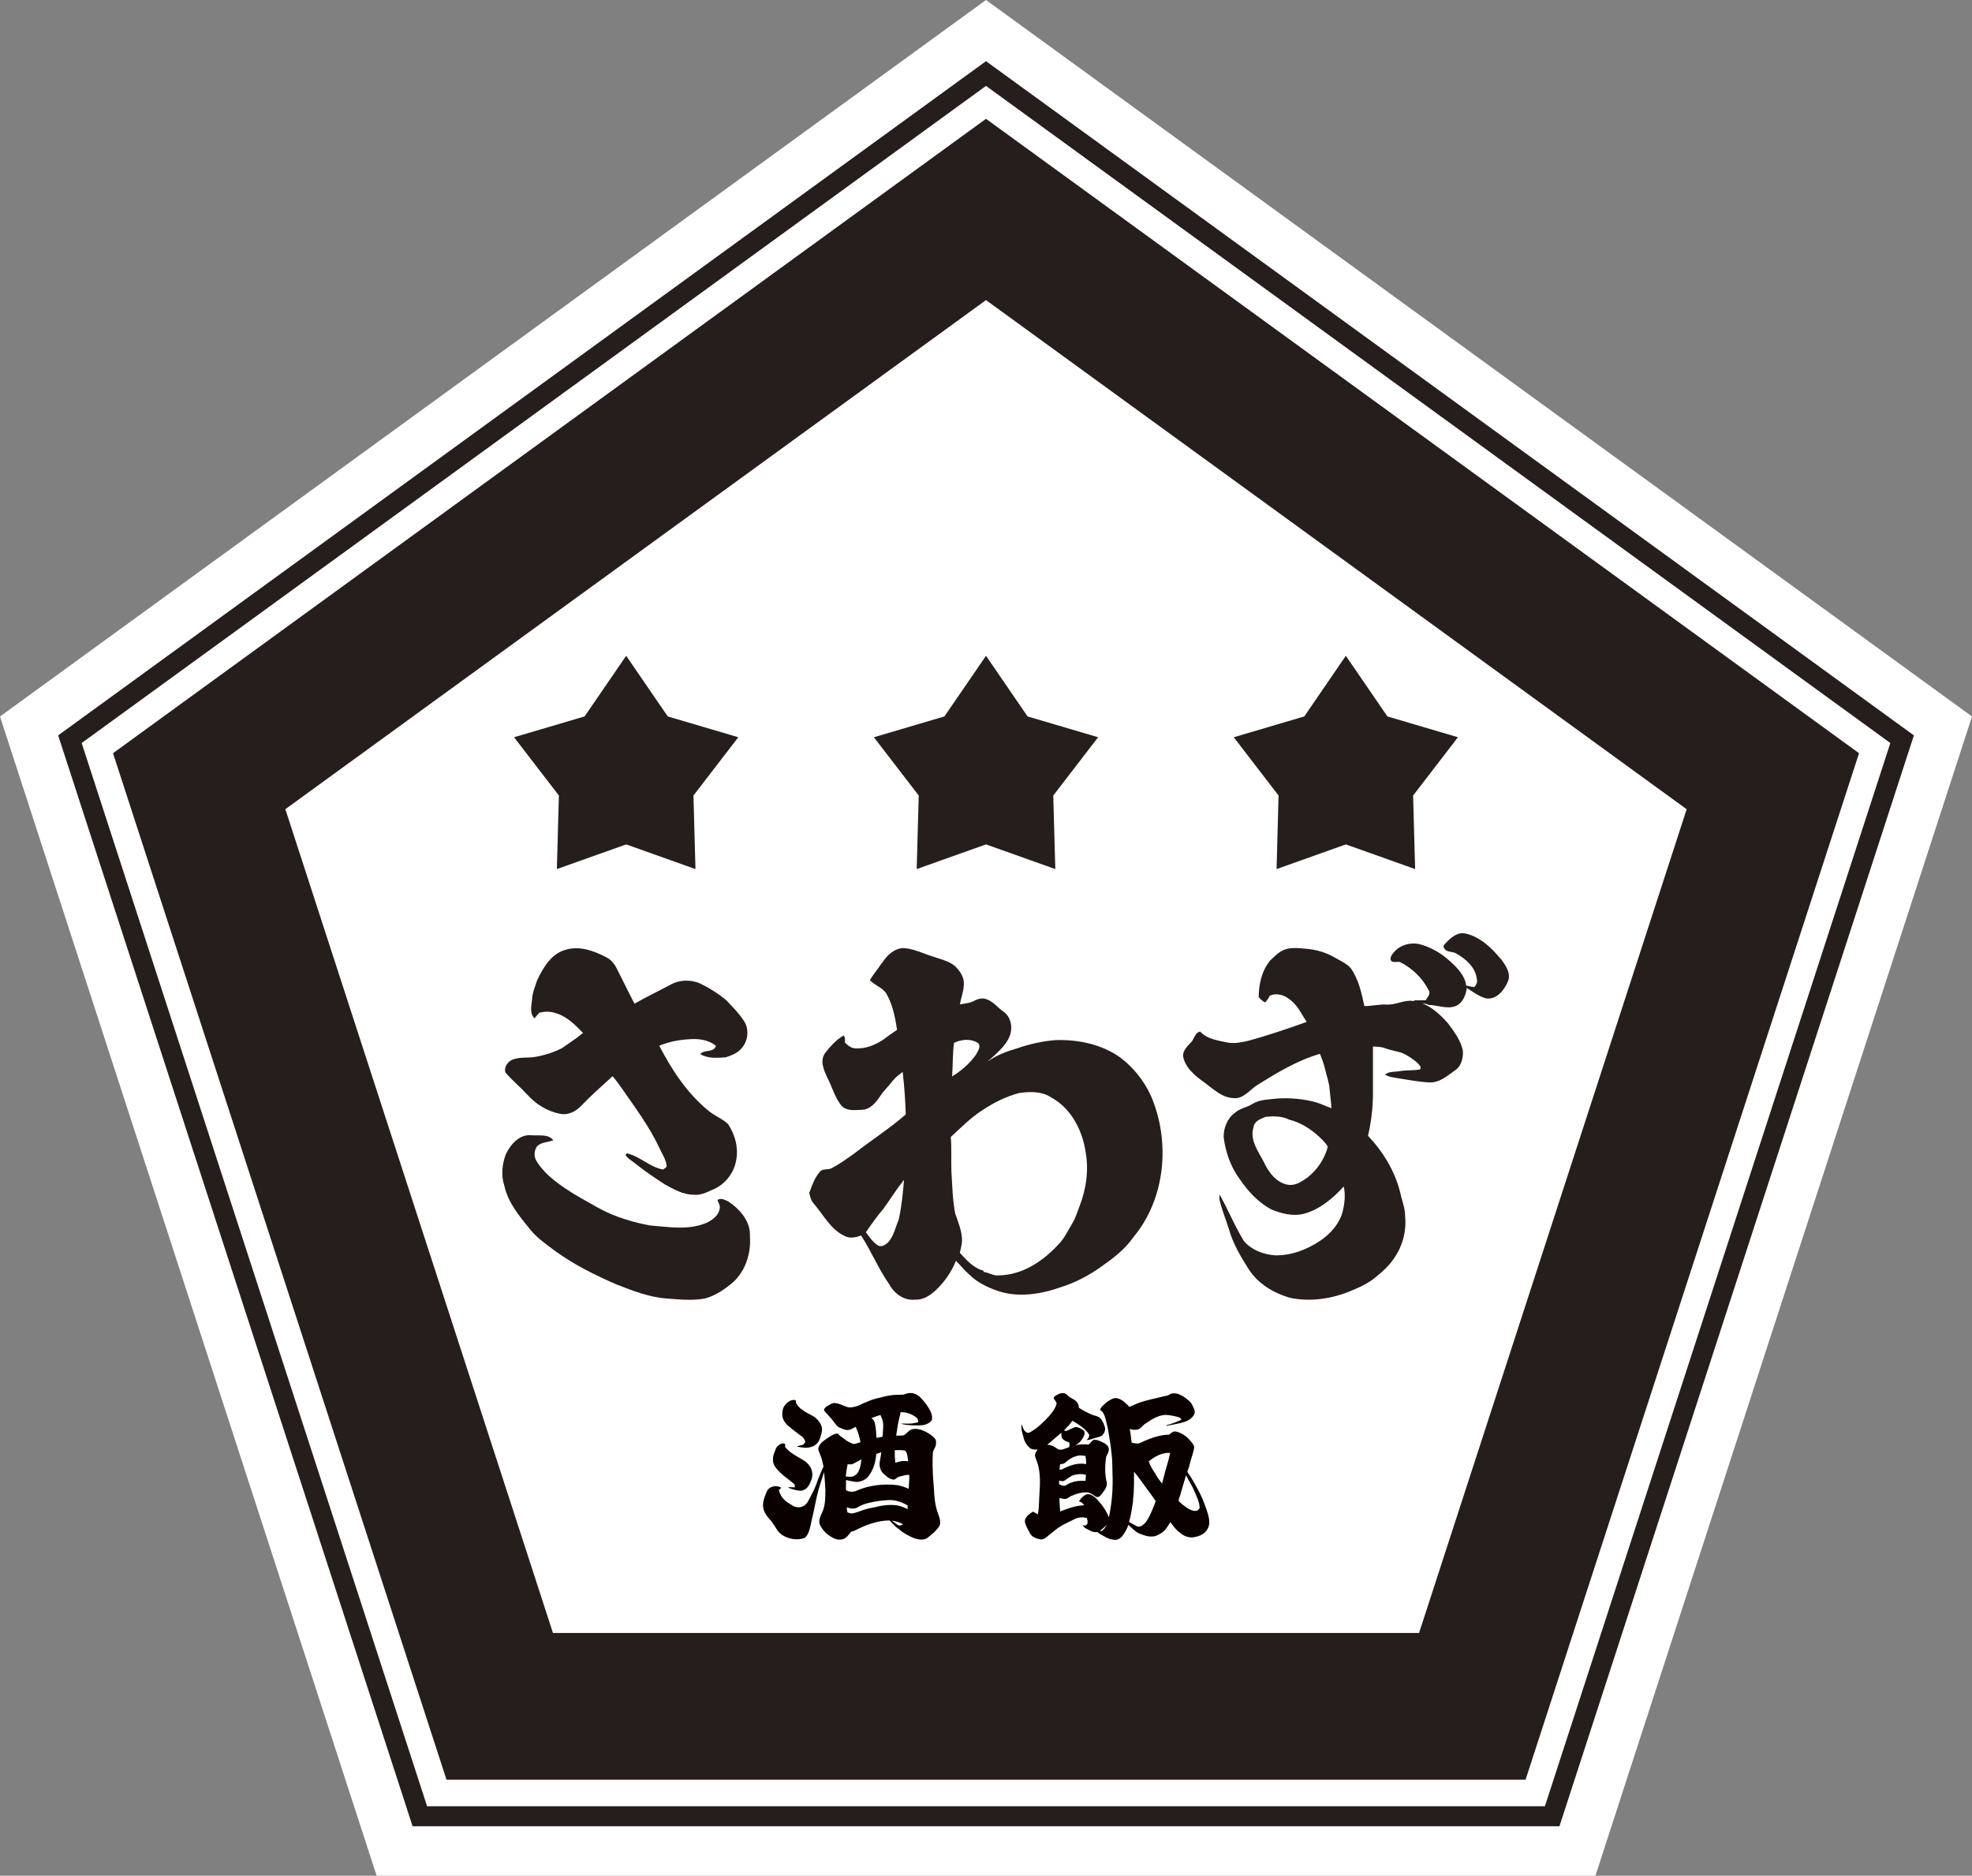
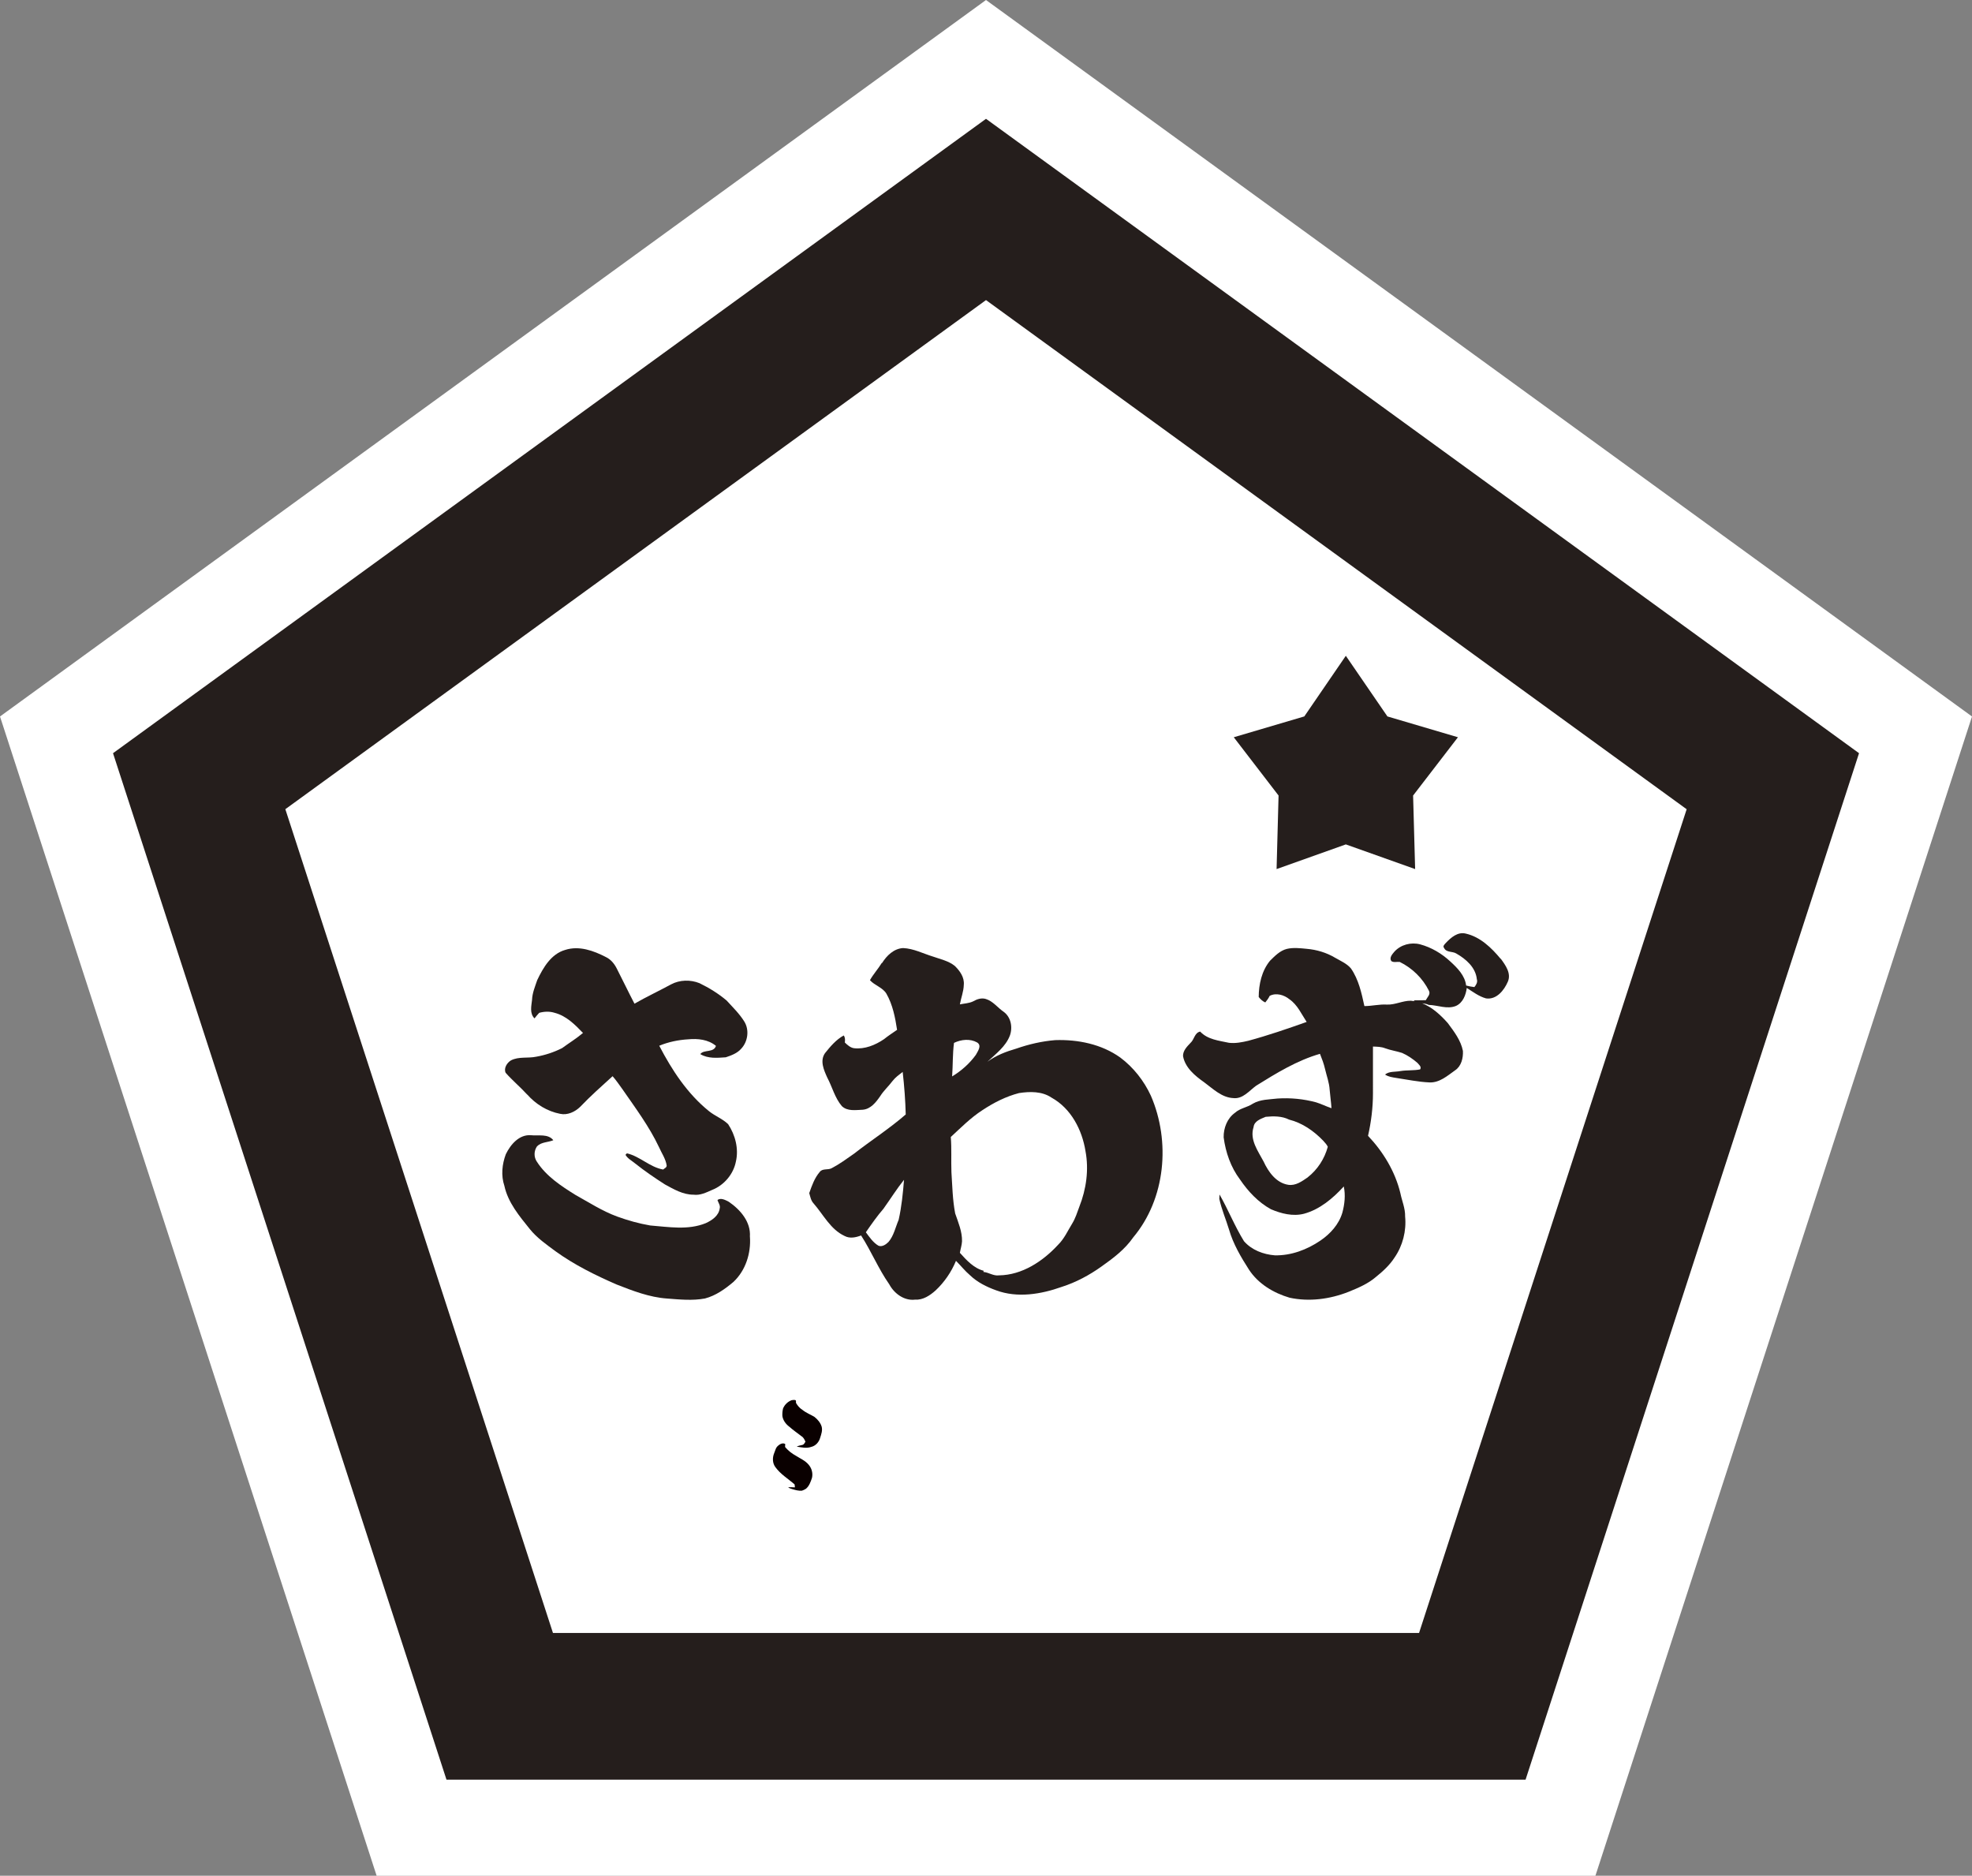
<svg xmlns="http://www.w3.org/2000/svg" id="_レイヤー_2" data-name="レイヤー 2" viewBox="0 0 368.5 350.47">
  <rect x="0" y="0" width="368.5" height="350.47" fill="#808080" stroke="none" />
  <defs>
    <style>
      .cls-1 {
        fill: #0a0000;
      }

      .cls-2 {
        fill: #251e1c;
      }

      .cls-3 {
        fill: #fff;
      }
    </style>
  </defs>
  <g id="_レイヤー_1-2" data-name="レイヤー 1">
    <g>
      <polygon class="cls-3" points="70.38 350.47 0 133.87 184.25 0 368.5 133.87 298.13 350.47 70.38 350.47" />
      <g>
        <g>
-           <path class="cls-2" d="M184.25,11.43L10.87,137.4l66.23,203.82h214.31l66.23-203.82L184.25,11.43ZM288.69,337.49H79.81L15.26,138.83,184.25,16.05l168.99,122.78-64.55,198.66Z" />
          <path class="cls-2" d="M184.25,22.2L21.12,140.73l62.31,191.78h201.65l62.31-191.78L184.25,22.2ZM265.17,305.11H103.33l-50.01-153.92L184.25,56.07l130.93,95.13-50.01,153.92Z" />
        </g>
        <g>
          <g>
-             <path class="cls-1" d="M197.15,260.83c.47-.26.97-.59,1.54-.54.47.03.82.4,1.12.72.51.29,1.09.52,1.45,1.01.25.28.34.65.35,1.01.7.46,1.45.84,2.21,1.2.56.28,1.24.29,1.74.7.5.57.85,1.28.96,2.03-.02.46-.22.92-.56,1.23-.47.35-1.08.37-1.61.57-.43.15-.86.29-1.31.33.31-.3.61-.69.44-1.14-.77-1.11-1.95-1.81-3.08-2.49-.48.64-1,1.25-1.58,1.8.14.04.28.08.42.12.56-.24,1.11-.53,1.69-.74.57-.03,1.09.29,1.53.62.31.23.22.65.11.96-.32.76-.87,1.44-1.61,1.83.79-.19,1.61-.24,2.41-.14.46-.19.64-.89,1.2-.91.58.03,1.1.31,1.62.55.45.24.97.59,1.01,1.16.05.55-.28,1-.49,1.47-.25,1.62-.29,3.3.13,4.89.05,1.01-.76,1.76-1.33,2.5-.24.12-.54.23-.79.04-.43-.3-.88-.59-1.38-.76-1.13-.11-2.24.25-3.26.71-.32.17-.59.44-.95.51-.4.02-.78-.09-1.16-.18.03.84.06,1.68.14,2.52,1.44-.55,2.91-1.13,4.48-1.15-.12-.17-.23-.34-.38-.49-.18-.11-.4-.15-.59-.25.31-.52.74-.98,1.28-1.26.65-.26,1.31.18,1.79.58,1.08,1.03,1.96,2.28,2.53,3.65.58-2.74.8-5.54.66-8.33.02-.74-.06-1.49-.04-2.23-.16-2.11-.48-4.2-.88-6.28-.26-.88-.32-1.84-.81-2.64-.11-.28-.41-.4-.6-.62.32-.7.96-1.14,1.54-1.6.51-.3,1.07-.7,1.7-.53.93.21,1.61.95,2.27,1.61.35-.15.69-.3,1.04-.46,1.53-.69,3.2-.98,4.82-1.38.4-.13.81-.19,1.23-.27.37-.16.69-.46,1.12-.42.82-.07,1.57.38,2.22.83.5.38,1.04.76,1.3,1.35.25.52.63,1.1.39,1.69-.38.81-1.21,1.29-2.04,1.53-1.03.28-2.09.47-3.14.66,0-.04,0-.08,0-.12.96-.22,1.88-.62,2.78-1.02-.12-.3-.43-.47-.73-.53-.76-.18-1.54-.36-2.32-.37-1.43.09-2.65.93-3.8,1.71-.47.31-.75.88-1.32,1.02-.49.13-1.01.04-1.5-.08.17.83.25,1.67.34,2.51.43.15.9.23,1.36.16.33-.07.61-.26.91-.39,1.51-.65,3.1-1.23,4.77-1.23.33-.3.7-.66,1.19-.6,1.27.24,2.31,1.12,3.08,2.12.18.25.35.52.4.82-.13,1.03-.56,1.98-.79,2.99-.13.55-.3,1.09-.5,1.61.96,1.39,1.78,2.87,2.53,4.38.52,1.14.96,2.32,1.33,3.51.23.9.44,1.95-.09,2.79-.5.97-1.62,1.41-2.64,1.55-.94.13-1.86-.27-2.56-.89-.72-.51-1.21-1.26-1.75-1.94-.46.76-.93,1.58-1.71,2.07-.53.3-1.09.64-1.72.61-.68.05-1.33-.16-1.95-.4-1-.27-1.7-1.11-2.45-1.77-.23.7-.61,1.35-1.03,1.95-.37.54-1.02.97-1.7.83-.98-.06-1.79-.66-2.63-1.1-.16-.09-.29-.23-.42-.35-.46.09-.93-.01-1.33-.23-.52-.28-1.15-.49-1.44-1.05.18.03.35.06.53.1.12-.12.24-.24.36-.35.1-.37-.01-.73-.1-1.08-.8-.22-1.68-.14-2.41.26-.8.41-1.63.76-2.41,1.23-.8.47-1.5,1.1-2.22,1.67-.44.35-.87.82-1.47.85-.53-.06-1.06-.22-1.52-.51-.57-.32-.73-.99-1.07-1.51-.24-.57-.66-1.19-.4-1.82.29-.61.86-1.03,1.44-1.36.31.16.61.33.91.51.24-1.33.2-2.68.3-4.03.12-1.75.17-3.54-.29-5.25-.14-.52-.37-1.01-.53-1.52-.1-.49.18-.94.48-1.29-.48-.01-1,0-1.41-.27-.58-.5-1.05-1.16-1.21-1.93-.21-.83-.57-1.7-.35-2.56.19.57.34,1.28.94,1.56.3.16.6-.05.85-.19,1.22-.73,2.25-1.74,3.22-2.78.64-.73,1.27-1.51,1.51-2.47-.11-.33-.33-.59-.51-.87-.13-.19.04-.38.19-.47ZM195.69,269.93c.77.03,1.44.41,2.04.86.71.28,1.39-.23,2.06-.4.08-.28.09-.57.03-.85-.44-.18-.92-.33-1.26-.69-.25-.34-.22-.78-.21-1.17-.88.75-1.78,1.5-2.66,2.26ZM214.66,273.04c.27.82.72,1.56,1.21,2.27.36.67.8,1.28,1.28,1.87.12-.4.22-.8.32-1.2.35-1.52.9-2.99,1.19-4.52-1.5-.11-2.87.68-4,1.58ZM201.32,272.02c-.83.18-1.59.63-2.2,1.21-.27.27-.66.33-1.02.34-.05.34-.09.68-.12,1.02.18-.02.38,0,.55-.08,1.34-.72,2.9-1.27,4.44-.95,0-.52-.03-1.03-.15-1.54-.49-.06-1.01-.14-1.5-.02ZM211.91,274.97c-.03,1.1.03,2.2-.04,3.3.02.82-.16,1.64-.17,2.46-.19,1.22-.36,2.45-.72,3.63.45.27.93.5,1.38.77.29.18.65.13.94-.02.37-.25.74-.54.97-.93.75-1.14,1.2-2.44,1.7-3.7-.39-.6-.83-1.16-1.24-1.74-.95-1.25-1.81-2.58-2.84-3.78ZM200.35,275.71c-.5.26-.95.61-1.42.92-.31.22-.69.08-1.02,0,0,.23,0,.47,0,.7.39.15.84.41,1.26.21,1.05-.77,2.41-.92,3.68-.86.03-.37.04-.75.07-1.12-.84-.24-1.76-.15-2.57.16ZM221.63,275.64c-.41,1.31-.75,2.65-1.17,3.96-.08.28-.24.55-.22.85.49.5,1.04.92,1.61,1.31.54.34,1.17.64,1.82.51.22-.13.49-.3.5-.58-.03-1.09-.56-2.06-.97-3.05-.43-1.05-1.07-1.99-1.58-3.01ZM206.8,284.94c-.41.39-.83.76-1.28,1.1.07,0,.22.02.3.03.47-.21.71-.71.99-1.13Z" />
            <g>
-               <path class="cls-1" d="M168.6,260.61c.51-.07.97-.36,1.5-.33.93-.05,1.73.57,2.29,1.26.47.49.86,1.06,1.21,1.64.36.61.67,1.31.55,2.04-.17.49-.67.73-1.11.91-.77.28-1.6.16-2.39.19-.79-.04-1.6-.08-2.36-.32.86-.05,1.74.08,2.59-.11.22-.05.45-.1.68-.14.04-.28,0-.61-.23-.81-.83-.72-1.93-1.12-3.03-1.08-.18.93-.47,1.84-.59,2.78-.06.53-.17,1.06-.25,1.59.47-.02.94.05,1.41-.06.59-.3.94-.98,1.62-1.13.7-.16,1.43.01,2.08.28.76.36,1.54.77,2.1,1.43.33.32.24.83.21,1.24-.07.55-.57.94-.56,1.51-.1,1.66-.04,3.34.07,5,.19,1.82.13,3.69.62,5.47.23.86.71,1.67.67,2.58-.02.52-.36.94-.71,1.3-.45.55-1.02.99-1.58,1.43-.41.34-.98.42-1.5.37-1.25-.16-2.35-.82-3.38-1.5-.36-.3-.73-.6-1.11-.87-.4-.4-.8-.78-1.17-1.2-2.31.02-4.53.87-6.56,1.92-.2.09-.41.13-.62.18-.45.52-.84,1.22-1.56,1.41-.54.15-1.14.1-1.64-.16-1.15-.52-2.15-1.45-2.67-2.62-.25-.78.15-1.55.46-2.25.61-1.28.57-2.73.6-4.11-.08-1.13-.11-2.27-.26-3.4-.31,1.07-.67,2.12-1,3.18-.45,1.61-.71,3.26-1.09,4.89-.3,1.11-.41,2.27-.86,3.34-.2.34-.37.76-.76.92-1.32.46-2.8.19-3.99-.5-.39-.26-.76-.58-1.02-.97-.37-.61-.77-1.21-1.2-1.78-.61-.65-1.21-1.38-1.42-2.27-.22-1.12.24-2.22.67-3.23.28-.65,1.03-.96,1.7-.94.34.04.74.02.96.33-.14.13-.29.27-.44.4.19.62.46,1.22.92,1.68.47.55,1.14.86,1.73,1.25.29.21.65.24.99.27.8.06,1.53-.5,1.87-1.2.56-1.05,1.14-2.08,1.54-3.21.19-.57.4-1.13.64-1.67.23-.49.37-1.02.66-1.49-.14-.79-.32-1.59-.65-2.33-.14-.41-.43-.83-.27-1.28.26-.84,1.06-1.33,1.75-1.8.59-.36,1.2-.85,1.93-.77.25.5.81.69,1.21,1.04.44.39.98.62,1.52.86.5.07.97-.18,1.43-.32-.18-.99-.49-1.95-.91-2.87-.54.29-1.07.71-1.72.6-.46-.09-.91-.26-1.33-.47-.47-.22-.74-.68-1.04-1.07-.51-.72-1.17-1.31-1.73-1.99-.28-.35.2-.69.44-.91.53-.2.99-.72,1.6-.58.95.08,1.73.71,2.67.81.85-.03,1.69-.3,2.43-.73.92-.39,1.84-.8,2.82-1.01.69-.14,1.36-.36,2.06-.47.83-.18,1.69-.14,2.53-.18ZM162.82,264.98c.39.2.59.61.69,1.02.16.88.24,1.77.28,2.66.37-.1.75-.15,1.13-.21.04-.82.16-1.64.11-2.47-.03-.56-.29-1.08-.49-1.59-.59.14-1.15.36-1.71.58ZM167.2,270.96c-.01.78,0,1.57.12,2.35.76-.28,1.59-.44,2.39-.26-.1-.64-.09-1.34-.46-1.9-.07-.13-.23-.11-.34-.14-.56-.09-1.13-.07-1.7-.05ZM163.75,271.66c-.12,1.41-.48,2.84-1.34,3.99-.53.8-1.49,1.25-2.44,1.24-.63-.09-1.26-.21-1.89-.35.04.63-.03,1.26.01,1.89.6.37,1.37.38,2,.08,2.4-1.04,5.1-1.33,7.68-1.01.7.15,1.38.38,2.03.67.05-.87.14-1.73.11-2.6-.68-.04-1.31.2-1.95.36-.4.09-.63.6-1.09.52-.81-.13-1.38-.76-1.95-1.28-.44-.54-.62-1.27-.54-1.96.1-.62.25-1.24.29-1.87-.31.11-.61.22-.92.32ZM159.4,273.51c-.31.17-.67.07-1.01.07-.15.76-.26,1.52-.35,2.29.44.05.9.09,1.34,0,.34-.18.71-.37.91-.72.48-.74.58-1.63.68-2.48-.53.27-1.04.57-1.57.84ZM164.04,280.47c-1.31.22-2.67.46-3.81,1.18-.62.36-1.36.21-2.01-.02,0,.32.07.64.14.95.29.08.58.25.89.19.33-.07.67-.13.99-.25,1.01-.4,2.06-.72,3.14-.88,1.4-.38,2.88-.58,4.33-.36.66.13,1.28.4,1.88.69,0-.23.03-.46.03-.68-.68-.38-1.39-.74-2.17-.88-1.13-.27-2.28-.06-3.41.06ZM166.65,284.11c.36.28.73.55,1.1.81.32.21.69.06,1-.09-.62-.42-1.38-.59-2.11-.72Z" />
              <path class="cls-1" d="M146.38,263.05c.3-.66.89-1.2,1.57-1.44.24-.04.51-.08.74.02.08.15.05.32.05.49.3.53.71,1,1.23,1.32.67.55,1.5.85,2.23,1.3.58.46,1.1,1.06,1.33,1.78.21.73-.06,1.46-.28,2.15-.22.78-.84,1.48-1.65,1.67-.89.32-1.83.09-2.72-.05.33-.16.68-.24,1.03-.31.32-.06.45-.37.6-.62-.17-.37-.35-.78-.72-1-.77-.6-1.58-1.15-2.31-1.8-.64-.48-1.16-1.18-1.28-1.98-.03-.52.02-1.05.16-1.54Z" />
              <path class="cls-1" d="M145.41,270.1c.35-.29.87-.57,1.31-.3.07.22-.13.49.08.67.53.61,1.19,1.12,1.9,1.51.84.54,1.81.93,2.45,1.74.55.66.78,1.58.58,2.42-.25.73-.51,1.51-1.12,2.02-.24.16-.51.28-.78.37-.59.04-1.17-.12-1.72-.28-.28-.11-.61-.15-.82-.38.42-.02.83.03,1.25.03,0-.19-.03-.38-.07-.57-1.21-1.04-2.62-1.89-3.57-3.2-.57-.75-.58-1.79-.23-2.63.21-.48.29-1.06.74-1.38Z" />
            </g>
          </g>
          <g>
            <g>
              <path class="cls-2" d="M164.83,179.93c.87-1.39,2.2-2.69,3.92-2.79,1.98.08,3.77,1.04,5.63,1.6,1.37.49,2.86.79,4.02,1.72.96.92,1.84,2.15,1.7,3.55-.03,1.26-.52,2.43-.73,3.65.82-.17,1.7-.19,2.47-.56.71-.41,1.55-.7,2.37-.45,1.36.41,2.21,1.63,3.34,2.4,1.37.99,1.72,2.91,1.16,4.44-.79,2.07-2.63,3.41-4.19,4.89,1.6-1.18,3.48-1.9,5.38-2.45,2.35-.82,4.81-1.39,7.29-1.59,4.25-.14,8.66.75,12.16,3.26,2.46,1.84,4.42,4.34,5.71,7.13,3.7,8.54,2.76,19.25-3.31,26.48-1.54,2.23-3.73,3.88-5.91,5.42-2.28,1.63-4.78,2.97-7.45,3.82-3.88,1.38-8.28,2.11-12.24.64-1.78-.64-3.52-1.5-4.89-2.82-.96-.81-1.73-1.81-2.62-2.69-.86,2.08-2.16,3.98-3.8,5.52-1.06.95-2.36,1.83-3.86,1.73-2.02.24-3.89-1.14-4.81-2.87-2.02-2.88-3.35-6.16-5.26-9.12-.99.37-2.1.62-3.09.09-2.64-1.23-3.96-3.99-5.8-6.09-.49-.53-.61-1.25-.8-1.92.49-1.39.99-2.83,1.97-3.96.52-.69,1.53-.31,2.22-.69,1.48-.77,2.82-1.76,4.18-2.71,3.19-2.49,6.6-4.67,9.66-7.33-.07-2.66-.27-5.31-.57-7.95-.67.52-1.37,1.02-1.89,1.69-.72.97-1.64,1.78-2.29,2.81-.8,1.16-1.79,2.46-3.32,2.57-1.3.05-2.83.32-3.87-.68-1.32-1.55-1.79-3.58-2.73-5.34-.63-1.4-1.41-3.12-.42-4.55,1-1.25,2.08-2.53,3.5-3.31.29.39.26.86.21,1.32.49.46,1.02.96,1.71,1.06,2.01.23,3.98-.58,5.61-1.69.78-.63,1.62-1.17,2.44-1.74-.35-2.32-.82-4.71-2-6.77-.73-1.18-2.19-1.52-3.07-2.51.64-1.14,1.54-2.11,2.22-3.23ZM178.27,194.85c-.27,2.08-.2,4.18-.35,6.27,1.71-1.03,3.26-2.4,4.43-4.02.36-.68,1.17-1.73.25-2.32-1.32-.75-2.98-.57-4.32.07ZM190.43,204.23c-2.45.63-4.74,1.8-6.84,3.19-2.19,1.41-4.02,3.27-5.92,5.02.18,2.18.04,4.37.12,6.55.17,2.58.21,5.18.7,7.73.58,1.69,1.32,3.39,1.28,5.21-.04.73-.28,1.43-.4,2.15,1.23,1.37,2.6,2.88,4.44,3.35,0,.05-.03.17-.04.22,1,.09,1.86.78,2.9.64,4.34-.05,8.21-2.63,11.06-5.72,1.15-1.13,1.8-2.62,2.64-3.98.59-.97.93-2.06,1.32-3.12,1.3-3.29,1.81-6.91,1.15-10.4-.64-3.99-2.71-7.98-6.35-9.99-1.77-1.2-4.03-1.16-6.06-.85ZM165.15,225.77c-1.22,1.41-2.29,2.93-3.35,4.47.68.92,1.34,1.91,2.35,2.51.69.28,1.41-.23,1.88-.7,1-1.17,1.3-2.75,1.9-4.14.55-2.45.8-4.97,1-7.47-1.37,1.7-2.52,3.56-3.79,5.33Z" />
              <path class="cls-2" d="M280.41,179.14c-1.71-2.06-3.81-4.09-6.49-4.7-1.51-.39-2.78.73-3.74,1.74-.21.24-.64.6-.33.94.42.89,1.55.59,2.27,1.03,1.81,1.03,3.63,2.6,3.85,4.8.19.56-.12,1.07-.46,1.48-.52-.06-1.03-.16-1.54-.29-.22-1.86-1.62-3.27-2.93-4.47-1.61-1.5-3.55-2.66-5.68-3.23-1.7-.44-3.62.07-4.8,1.38-.39.47-.98,1.1-.58,1.74.43.33,1.06.11,1.58.17,2.33,1.14,4.31,3.06,5.46,5.39.35.65-.31,1.22-.59,1.76-.76.04-1.52,0-2.28.03.07.06.14.11.22.16-.24-.04-.48-.07-.73-.09-1.52-.02-2.92.78-4.46.72-1.42-.09-2.8.28-4.22.28-.53-2.43-1.07-4.95-2.51-7.03-.78-.93-1.93-1.4-2.96-2-1.61-.96-3.45-1.51-5.32-1.67-1.23-.12-2.5-.27-3.72.02-1.28.33-2.22,1.32-3.13,2.21-1.55,1.89-2.09,4.38-2.11,6.77.33.43.73.8,1.23,1.02.31-.38.61-.78.82-1.23,1.21-.63,2.7-.18,3.7.64,1.5,1.04,2.23,2.75,3.21,4.23-3.6,1.28-7.21,2.52-10.9,3.52-1.18.28-2.39.52-3.61.38-1.89-.41-3.99-.6-5.39-2.1-1.07.24-1.08,1.48-1.8,2.11-.65.69-1.43,1.46-1.4,2.48.4,2.17,2.23,3.67,3.94,4.88,1.66,1.22,3.27,2.85,5.44,2.96,1.79.21,2.98-1.37,4.29-2.32,3.77-2.34,7.62-4.71,11.92-5.95.37.93.73,1.87.95,2.85.3,1.28.78,2.54.86,3.87.09,1.15.27,2.29.34,3.44-.98-.33-1.9-.8-2.88-1.1-2.34-.63-4.78-.87-7.2-.71-1.56.19-3.21.14-4.61.96-1.05.71-2.4.84-3.35,1.71-1.44,1.03-2.14,2.85-2.11,4.58.37,2.82,1.34,5.62,3.07,7.9,1.51,2.22,3.4,4.24,5.77,5.54,1.92.82,4.1,1.37,6.17.84,2.97-.81,5.4-2.87,7.44-5.1.34,1.61.16,3.3-.26,4.87-.64,2.21-2.26,3.99-4.13,5.26-2.49,1.69-5.46,2.81-8.5,2.74-2.15-.17-4.32-.99-5.76-2.64-1.73-2.8-2.94-5.88-4.57-8.73-.01.2-.03.61-.04.82.42,1.96,1.23,3.81,1.81,5.72.78,2.71,2.23,5.16,3.74,7.52,1.73,2.64,4.6,4.36,7.59,5.23,3.66.79,7.54.27,11.01-1.1,1.82-.74,3.67-1.52,5.16-2.82,1.29-1.04,2.53-2.18,3.43-3.58,1.54-2.22,2.24-5,1.98-7.68.04-1.52-.6-2.91-.89-4.37-.98-4.04-3.2-7.7-6.04-10.7.59-2.6.92-5.27.92-7.94-.02-2.91.02-5.83,0-8.74.76.03,1.55.03,2.27.32,1.03.38,2.13.53,3.17.87,1.04.45,1.99,1.11,2.85,1.84.28.35.85.74.52,1.24-1.21.24-2.46.11-3.68.31-.96.19-2.07,0-2.87.65.63.43,1.38.52,2.12.64,2.04.3,4.08.74,6.15.83,1.89.1,3.38-1.24,4.82-2.26,1.17-.77,1.53-2.31,1.46-3.63-.39-1.98-1.66-3.62-2.83-5.2-1.32-1.49-2.91-2.96-4.78-3.69.42.05.85.11,1.23.3,1.69.04,3.45.87,5.1.18,1.28-.59,1.83-2.03,2-3.35,1.15.72,2.26,1.58,3.59,1.95,1.96.29,3.39-1.51,4.08-3.11.68-1.56-.42-3.07-1.3-4.28ZM244.37,219.98c-1.08.74-2.26,1.61-3.65,1.39-2.26-.36-3.7-2.41-4.6-4.35-1.04-1.97-2.64-4.08-1.87-6.43.12-1.14,1.36-1.54,2.26-1.92,1.46-.14,3.03-.16,4.38.52,2.47.62,4.62,2.12,6.37,3.94.3.36.67.7.86,1.14-.61,2.24-1.92,4.27-3.75,5.7Z" />
              <g>
                <path class="cls-2" d="M98.53,204.51c1.6,1.82,3.76,3.14,6.14,3.6,1.37.3,2.77-.36,3.74-1.3,1.92-2.01,4-3.86,6.06-5.73.67.76,1.24,1.6,1.84,2.43,2.42,3.5,4.99,6.93,6.82,10.8.5,1.14,1.27,2.21,1.45,3.47,0,.38-.43.52-.66.74-2.5-.44-4.32-2.46-6.77-3.03l-.27.28c.42.73,1.21,1.11,1.84,1.64,1.77,1.41,3.64,2.68,5.54,3.9,1.66.9,3.36,1.91,5.32,1.91,1.25.17,2.4-.41,3.51-.9,2.22-.88,3.96-2.93,4.42-5.28.56-2.4-.11-4.97-1.45-7-1.05-1.01-2.46-1.52-3.58-2.43-4.03-3.25-6.92-7.66-9.29-12.22,1.71-.71,3.55-1.09,5.4-1.2,1.81-.17,3.75.02,5.2,1.23-.45,1.34-2.25.62-2.93,1.53,1.43.88,3.17.71,4.76.6,1.04-.35,2.15-.75,2.89-1.61,1.26-1.34,1.55-3.54.55-5.11-.9-1.44-2.14-2.64-3.28-3.89-1.54-1.3-3.26-2.36-5.07-3.24-1.69-.68-3.68-.64-5.3.22-2.27,1.23-4.61,2.33-6.85,3.61-1.13-2.16-2.18-4.37-3.29-6.53-.45-.91-1.12-1.74-2.05-2.18-2.3-1.19-5-2.17-7.59-1.34-2.65.75-4.13,3.32-5.24,5.64-.41,1.21-.92,2.41-.97,3.7-.13,1.17-.48,2.52.46,3.46.28-.36.57-.71.88-1.04.94-.26,1.95-.3,2.89,0,2.17.56,3.79,2.2,5.29,3.76-1.23,1.04-2.6,1.88-3.9,2.83-1.52.77-3.18,1.32-4.85,1.61-1.55.33-3.24-.07-4.7.68-.75.44-1.4,1.48-1,2.33,1.27,1.43,2.75,2.67,4.04,4.08Z" />
                <path class="cls-2" d="M140.13,231.07c.2-2.77-1.8-5.07-3.95-6.53-.61-.32-1.48-.8-2.11-.33.14.51.58,1,.42,1.57-.18,1.38-1.45,2.23-2.61,2.76-3.32,1.35-6.93.7-10.38.43-2.11-.36-4.17-.94-6.18-1.67-2.77-1.02-5.25-2.63-7.81-4.05-2.69-1.68-5.45-3.49-7.19-6.2-.59-.87-.56-2.02.04-2.88.83-.82,2.03-.71,3.04-1.13-1-1.25-2.77-.78-4.15-.93-2.22-.19-3.85,1.73-4.73,3.55-.7,1.87-.92,3.98-.27,5.9.68,3.14,2.8,5.65,4.76,8.09,1.34,1.66,3.1,2.88,4.8,4.14,3.51,2.54,7.43,4.47,11.39,6.2,3.04,1.19,6.15,2.4,9.44,2.63,2.36.18,4.76.43,7.1-.01,2.01-.53,3.74-1.76,5.3-3.08,2.3-2.14,3.31-5.37,3.1-8.45Z" />
              </g>
            </g>
            <g>
              <polygon class="cls-2" points="251.49 122.53 259.26 133.86 272.44 137.75 264.06 148.64 264.44 162.38 251.49 157.77 238.55 162.38 238.92 148.64 230.55 137.75 243.73 133.86 251.49 122.53" />
-               <polygon class="cls-2" points="184.25 122.53 192.02 133.86 205.2 137.75 196.82 148.64 197.2 162.38 184.25 157.77 171.3 162.38 171.68 148.64 163.3 137.75 176.48 133.86 184.25 122.53" />
-               <polygon class="cls-2" points="117.01 122.53 124.78 133.86 137.96 137.75 129.58 148.64 129.96 162.38 117.01 157.77 104.06 162.38 104.44 148.64 96.06 137.75 109.24 133.86 117.01 122.53" />
            </g>
          </g>
        </g>
      </g>
    </g>
  </g>
</svg>